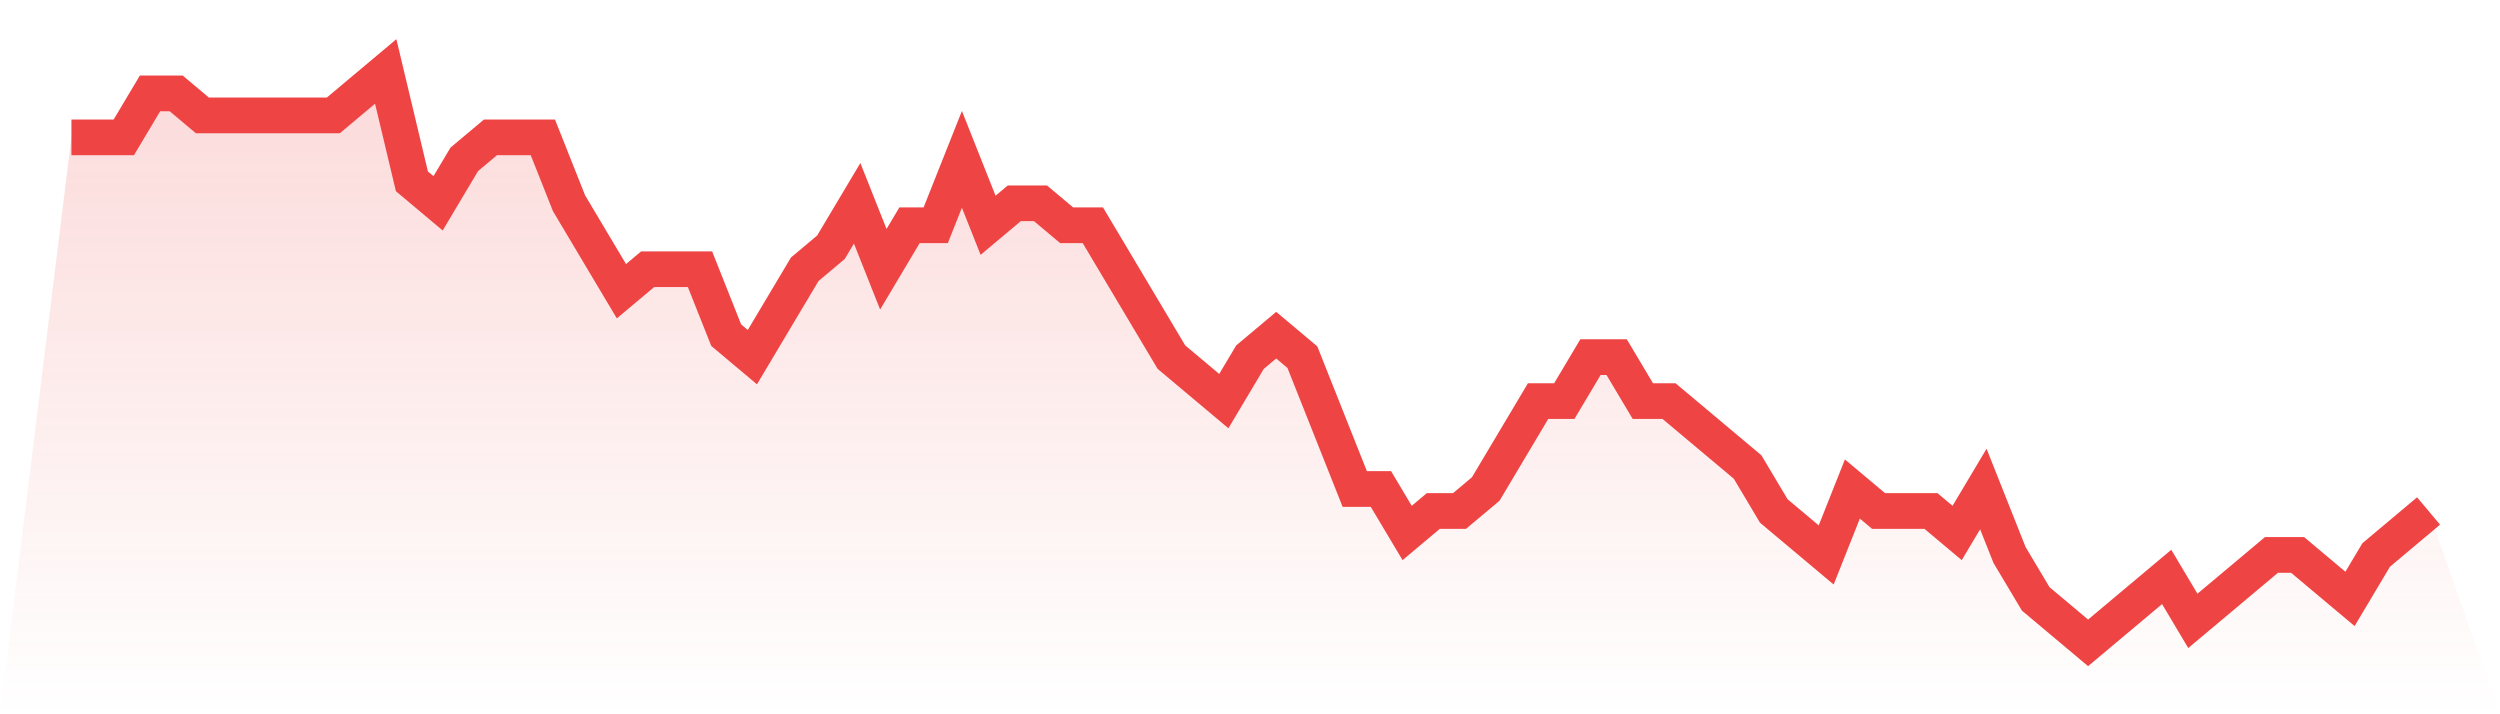
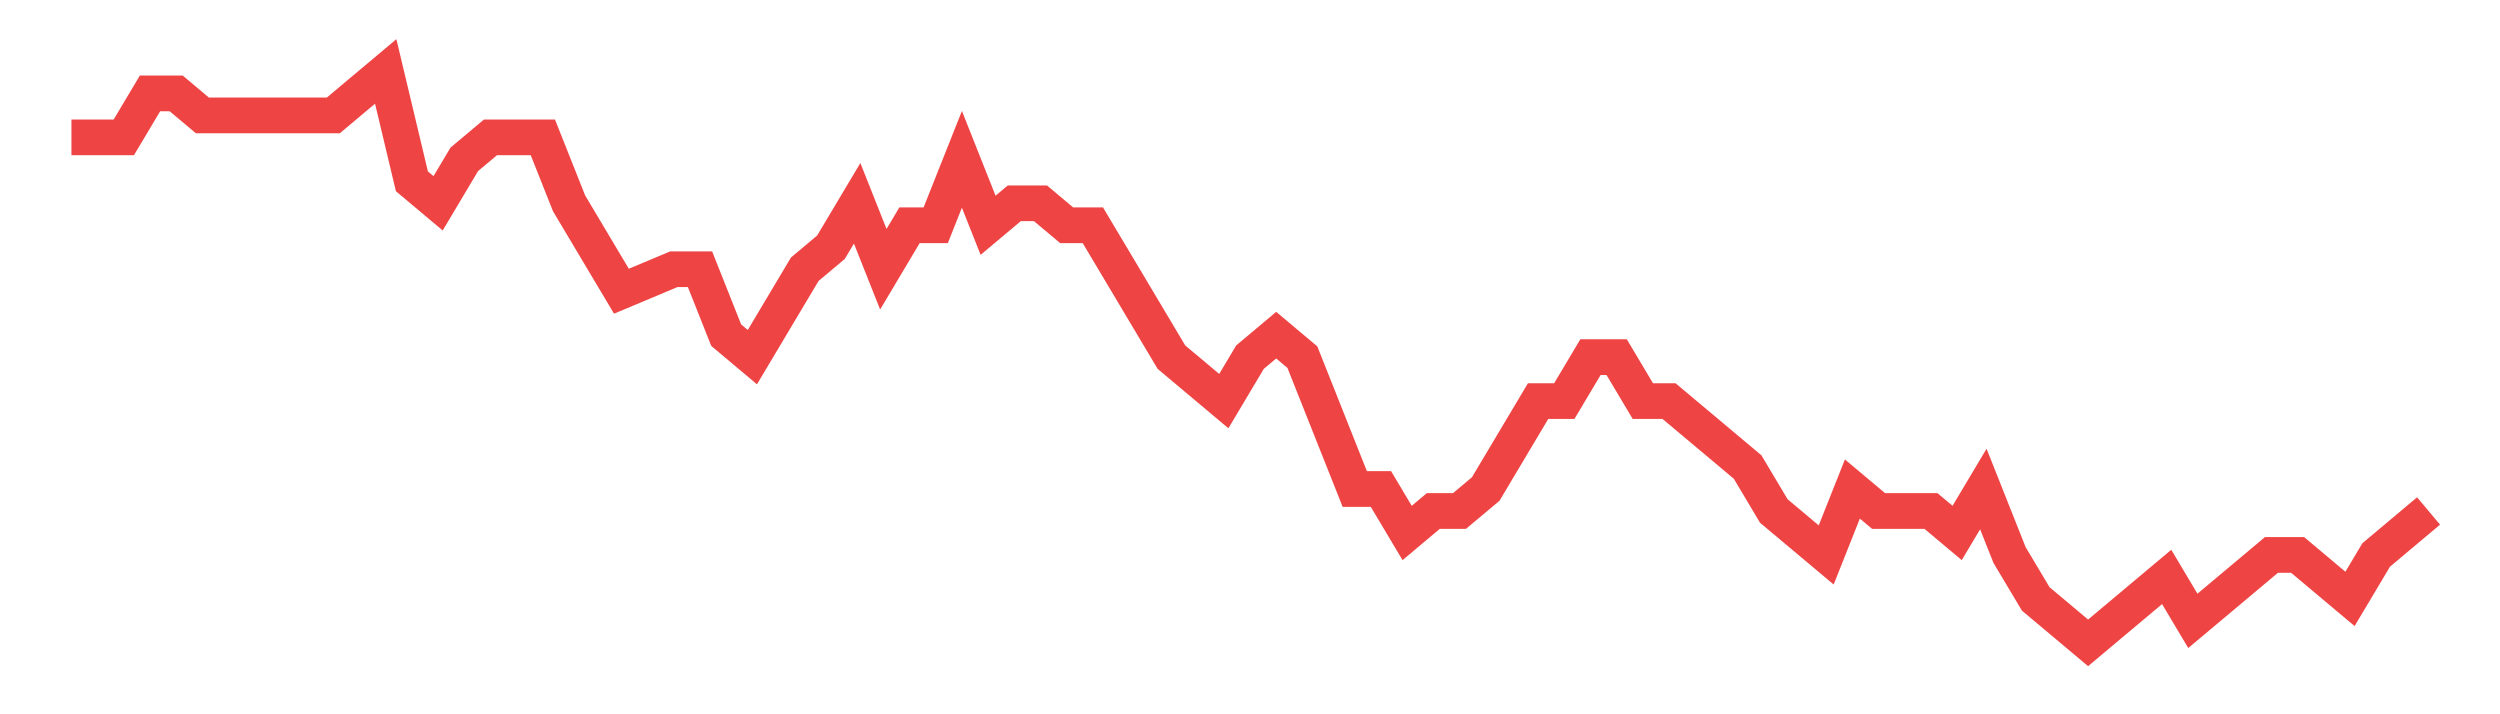
<svg xmlns="http://www.w3.org/2000/svg" viewBox="0 0 140 40">
  <defs>
    <linearGradient id="gradient" x1="0" x2="0" y1="0" y2="1">
      <stop offset="0%" stop-color="#ef4444" stop-opacity="0.2" />
      <stop offset="100%" stop-color="#ef4444" stop-opacity="0" />
    </linearGradient>
  </defs>
-   <path d="M4,7.692 L4,7.692 L5.467,7.692 L6.933,7.692 L8.4,5.231 L9.867,5.231 L11.333,6.462 L12.8,6.462 L14.267,6.462 L15.733,6.462 L17.2,6.462 L18.667,6.462 L20.133,5.231 L21.6,4 L23.067,10.154 L24.533,11.385 L26,8.923 L27.467,7.692 L28.933,7.692 L30.4,7.692 L31.867,11.385 L33.333,13.846 L34.8,16.308 L36.267,15.077 L37.733,15.077 L39.2,15.077 L40.667,18.769 L42.133,20 L43.6,17.538 L45.067,15.077 L46.533,13.846 L48,11.385 L49.467,15.077 L50.933,12.615 L52.4,12.615 L53.867,8.923 L55.333,12.615 L56.8,11.385 L58.267,11.385 L59.733,12.615 L61.2,12.615 L62.667,15.077 L64.133,17.538 L65.6,20 L67.067,21.231 L68.533,22.462 L70,20 L71.467,18.769 L72.933,20 L74.4,23.692 L75.867,27.385 L77.333,27.385 L78.8,29.846 L80.267,28.615 L81.733,28.615 L83.2,27.385 L84.667,24.923 L86.133,22.462 L87.6,22.462 L89.067,20 L90.533,20 L92,22.462 L93.467,22.462 L94.933,23.692 L96.4,24.923 L97.867,26.154 L99.333,28.615 L100.8,29.846 L102.267,31.077 L103.733,27.385 L105.2,28.615 L106.667,28.615 L108.133,28.615 L109.6,29.846 L111.067,27.385 L112.533,31.077 L114,33.538 L115.467,34.769 L116.933,36 L118.4,34.769 L119.867,33.538 L121.333,32.308 L122.8,34.769 L124.267,33.538 L125.733,32.308 L127.2,31.077 L128.667,31.077 L130.133,32.308 L131.6,33.538 L133.067,31.077 L134.533,29.846 L136,28.615 L140,40 L0,40 z" fill="url(#gradient)" />
-   <path d="M4,7.692 L4,7.692 L5.467,7.692 L6.933,7.692 L8.4,5.231 L9.867,5.231 L11.333,6.462 L12.8,6.462 L14.267,6.462 L15.733,6.462 L17.2,6.462 L18.667,6.462 L20.133,5.231 L21.6,4 L23.067,10.154 L24.533,11.385 L26,8.923 L27.467,7.692 L28.933,7.692 L30.4,7.692 L31.867,11.385 L33.333,13.846 L34.8,16.308 L36.267,15.077 L37.733,15.077 L39.2,15.077 L40.667,18.769 L42.133,20 L43.6,17.538 L45.067,15.077 L46.533,13.846 L48,11.385 L49.467,15.077 L50.933,12.615 L52.4,12.615 L53.867,8.923 L55.333,12.615 L56.8,11.385 L58.267,11.385 L59.733,12.615 L61.2,12.615 L62.667,15.077 L64.133,17.538 L65.6,20 L67.067,21.231 L68.533,22.462 L70,20 L71.467,18.769 L72.933,20 L74.4,23.692 L75.867,27.385 L77.333,27.385 L78.8,29.846 L80.267,28.615 L81.733,28.615 L83.2,27.385 L84.667,24.923 L86.133,22.462 L87.6,22.462 L89.067,20 L90.533,20 L92,22.462 L93.467,22.462 L94.933,23.692 L96.4,24.923 L97.867,26.154 L99.333,28.615 L100.8,29.846 L102.267,31.077 L103.733,27.385 L105.2,28.615 L106.667,28.615 L108.133,28.615 L109.6,29.846 L111.067,27.385 L112.533,31.077 L114,33.538 L115.467,34.769 L116.933,36 L118.4,34.769 L119.867,33.538 L121.333,32.308 L122.8,34.769 L124.267,33.538 L125.733,32.308 L127.2,31.077 L128.667,31.077 L130.133,32.308 L131.6,33.538 L133.067,31.077 L134.533,29.846 L136,28.615" fill="none" stroke="#ef4444" stroke-width="2" />
+   <path d="M4,7.692 L4,7.692 L5.467,7.692 L6.933,7.692 L8.4,5.231 L9.867,5.231 L11.333,6.462 L12.8,6.462 L14.267,6.462 L15.733,6.462 L17.2,6.462 L18.667,6.462 L20.133,5.231 L21.6,4 L23.067,10.154 L24.533,11.385 L26,8.923 L27.467,7.692 L28.933,7.692 L30.4,7.692 L31.867,11.385 L33.333,13.846 L34.8,16.308 L37.733,15.077 L39.2,15.077 L40.667,18.769 L42.133,20 L43.6,17.538 L45.067,15.077 L46.533,13.846 L48,11.385 L49.467,15.077 L50.933,12.615 L52.4,12.615 L53.867,8.923 L55.333,12.615 L56.8,11.385 L58.267,11.385 L59.733,12.615 L61.2,12.615 L62.667,15.077 L64.133,17.538 L65.6,20 L67.067,21.231 L68.533,22.462 L70,20 L71.467,18.769 L72.933,20 L74.4,23.692 L75.867,27.385 L77.333,27.385 L78.8,29.846 L80.267,28.615 L81.733,28.615 L83.2,27.385 L84.667,24.923 L86.133,22.462 L87.6,22.462 L89.067,20 L90.533,20 L92,22.462 L93.467,22.462 L94.933,23.692 L96.4,24.923 L97.867,26.154 L99.333,28.615 L100.8,29.846 L102.267,31.077 L103.733,27.385 L105.2,28.615 L106.667,28.615 L108.133,28.615 L109.6,29.846 L111.067,27.385 L112.533,31.077 L114,33.538 L115.467,34.769 L116.933,36 L118.4,34.769 L119.867,33.538 L121.333,32.308 L122.8,34.769 L124.267,33.538 L125.733,32.308 L127.2,31.077 L128.667,31.077 L130.133,32.308 L131.6,33.538 L133.067,31.077 L134.533,29.846 L136,28.615" fill="none" stroke="#ef4444" stroke-width="2" />
</svg>